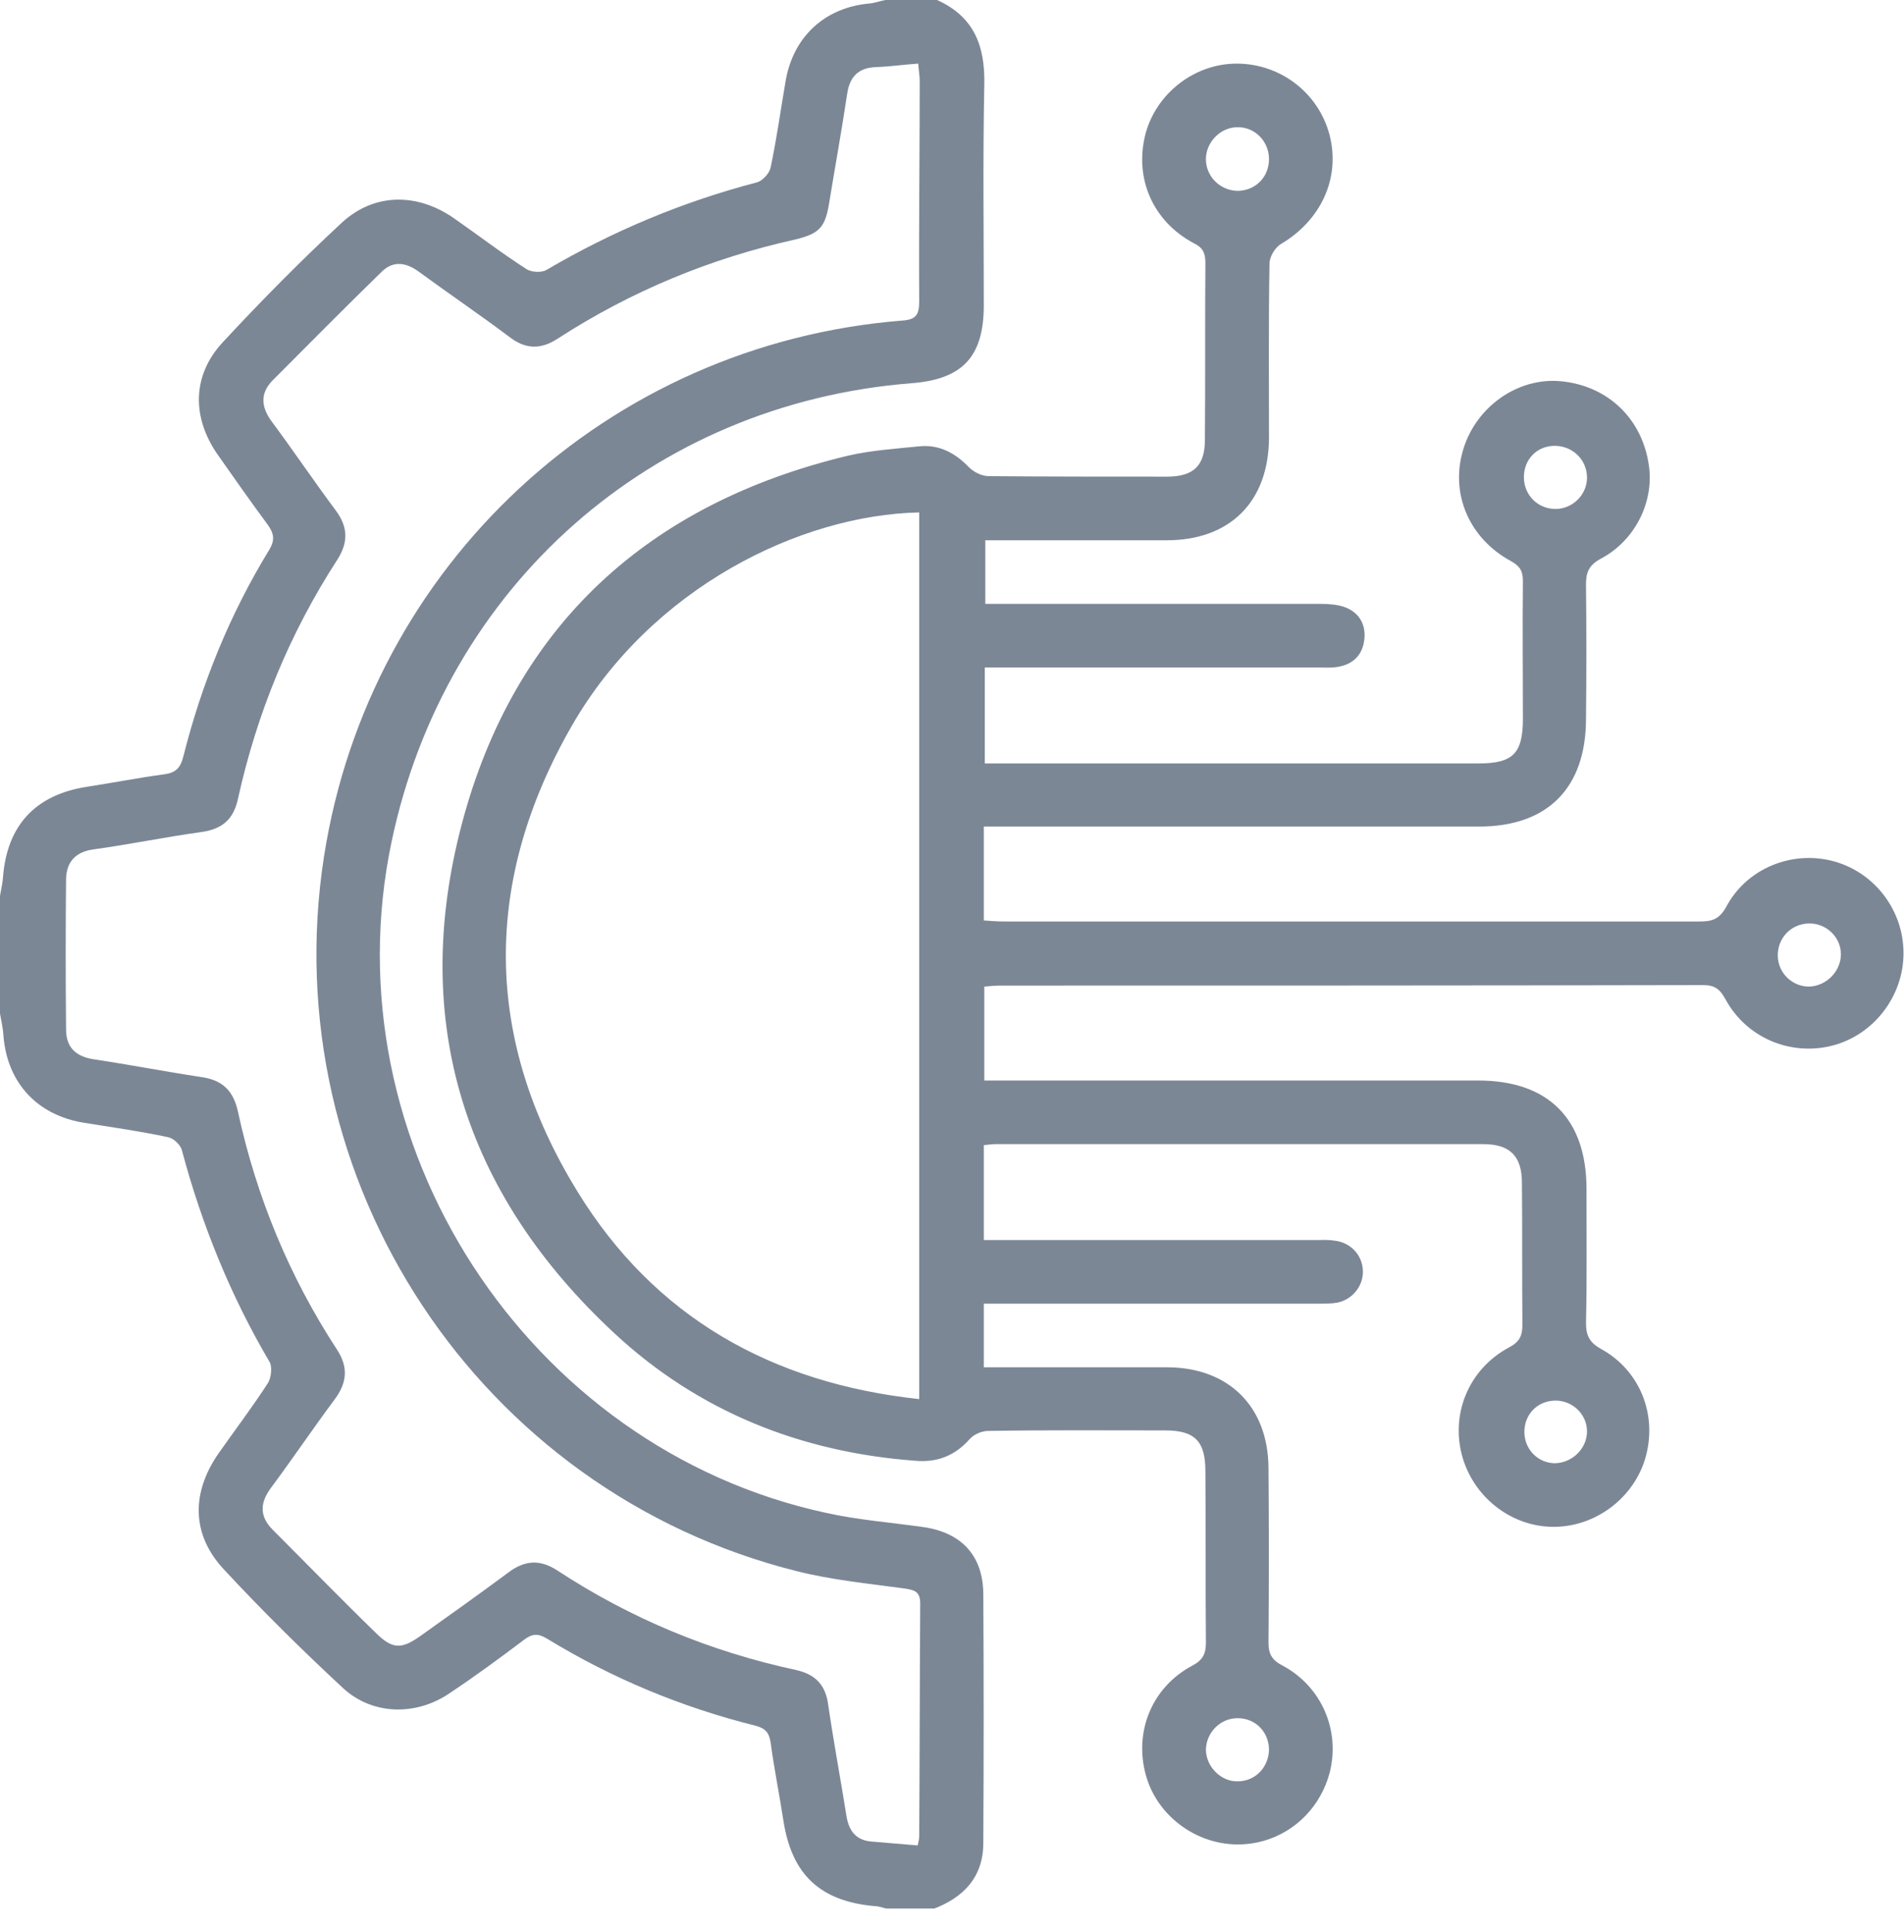
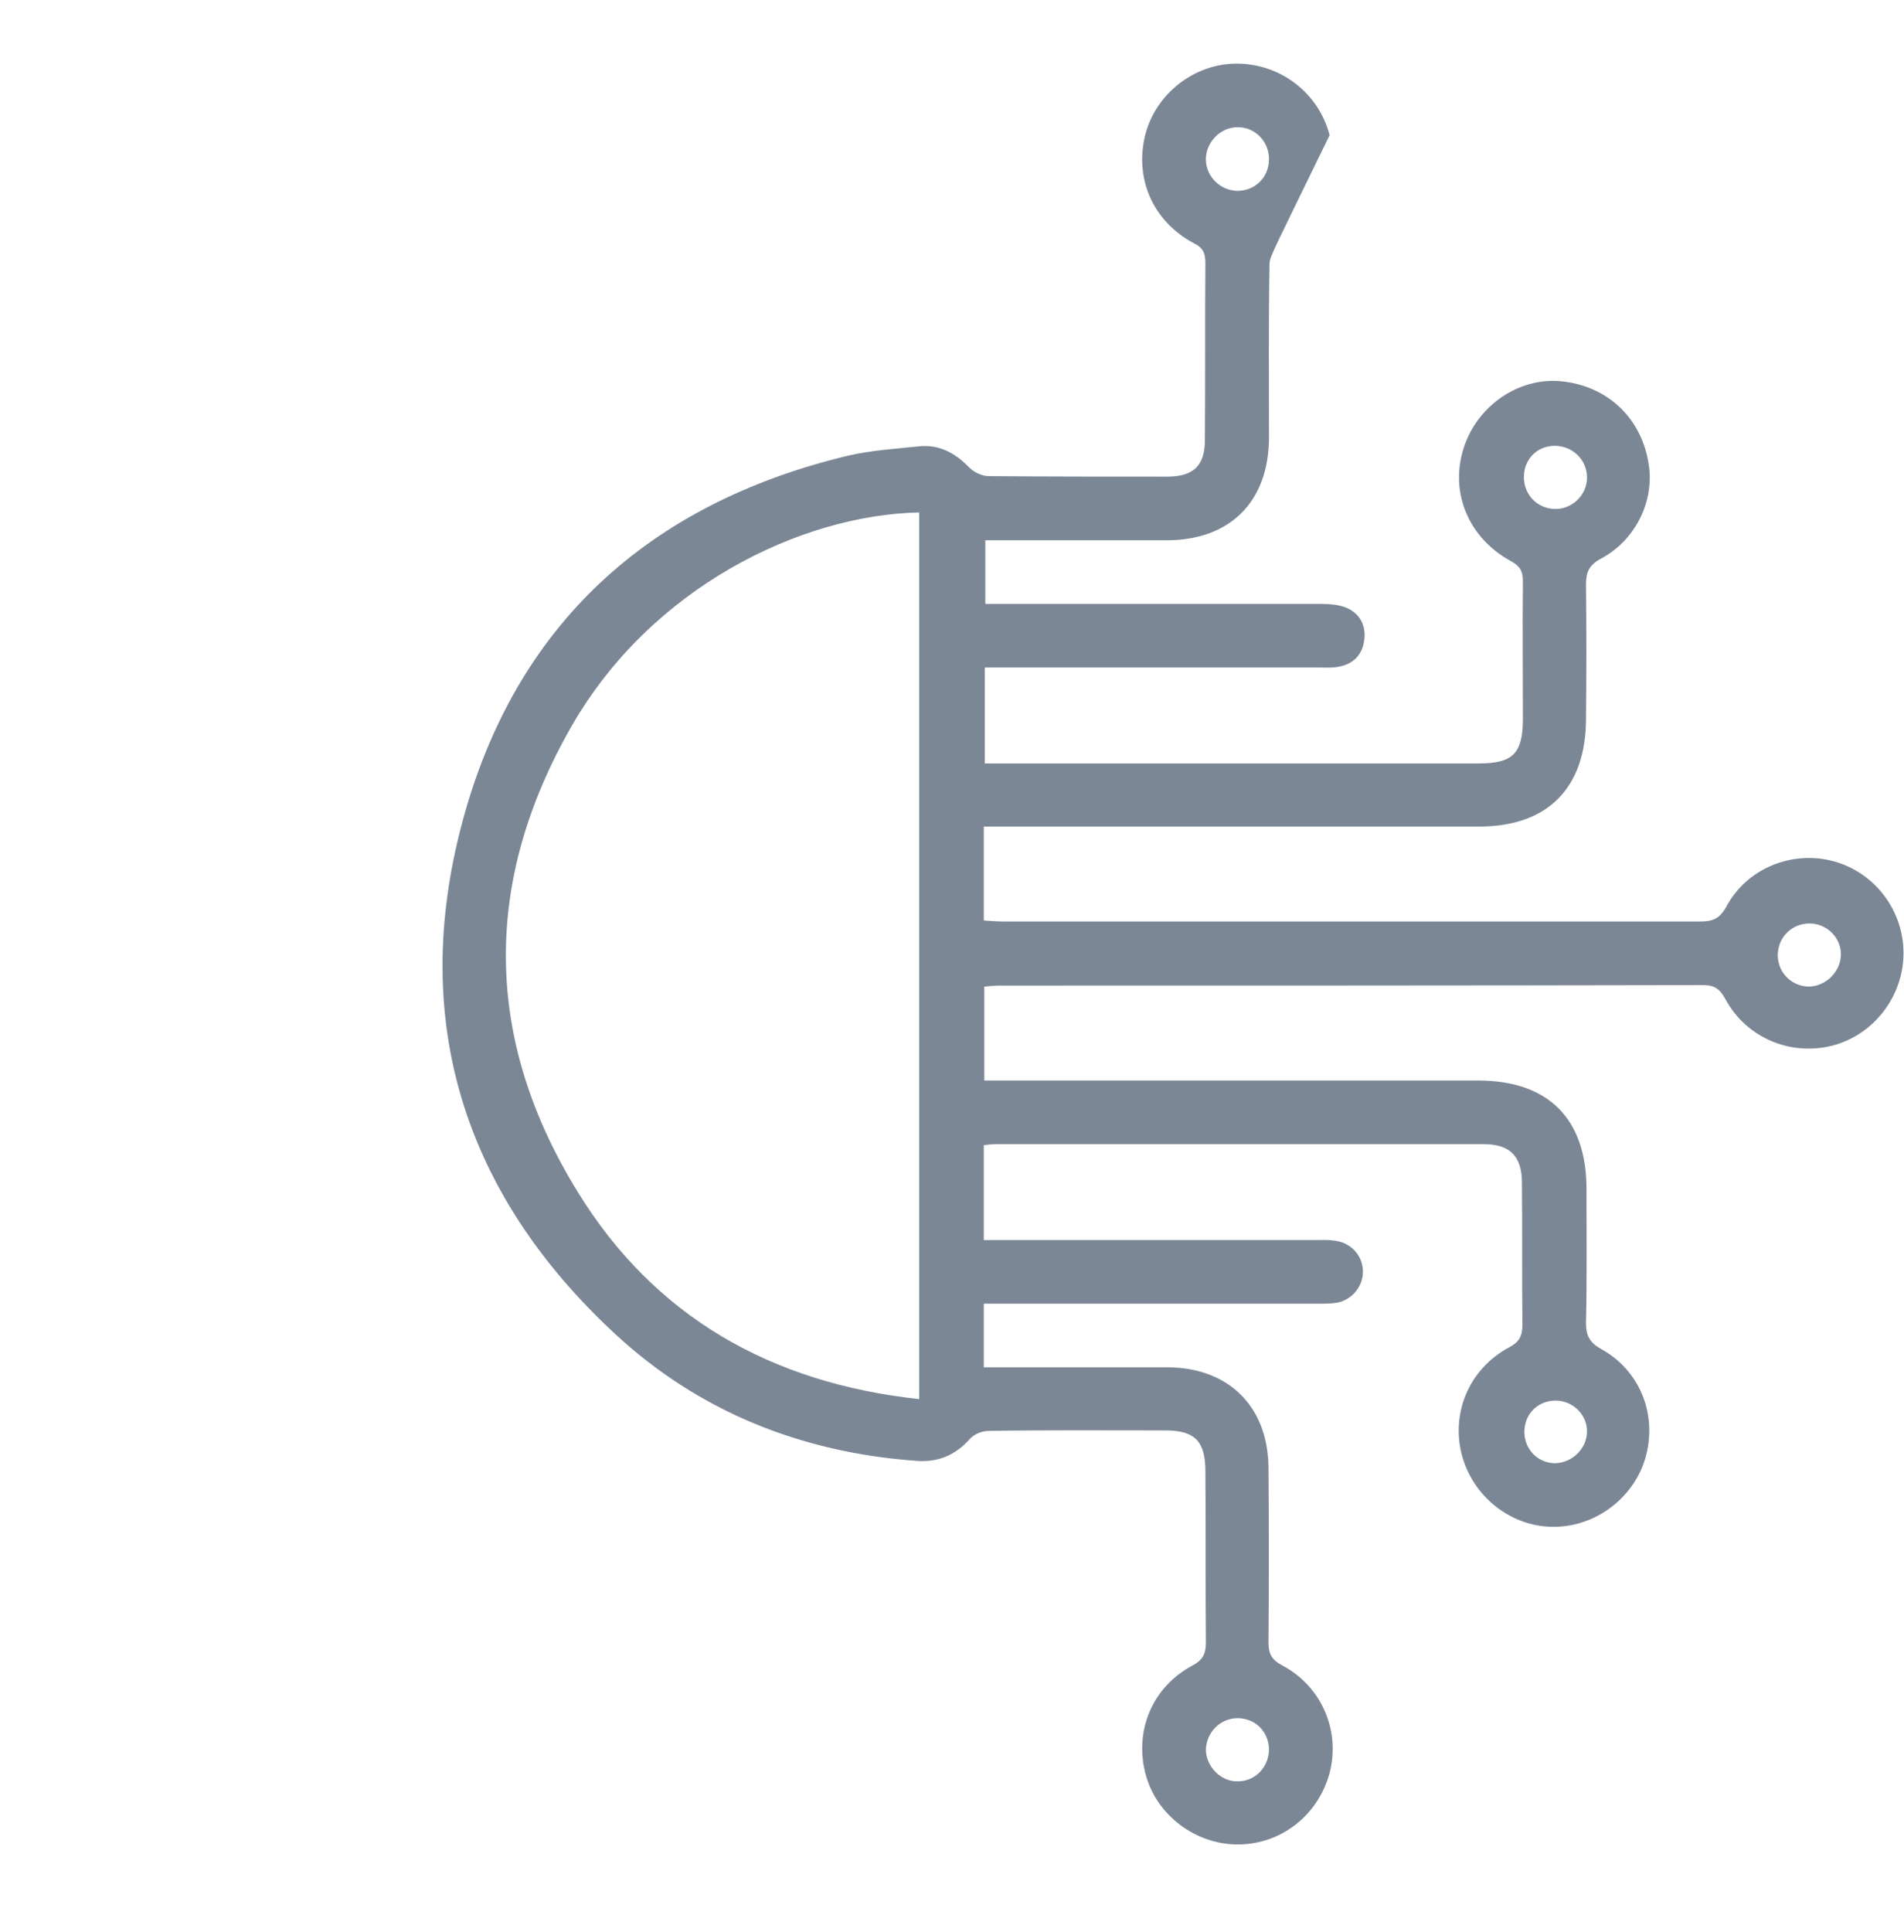
<svg xmlns="http://www.w3.org/2000/svg" width="70" height="71" viewBox="0 0 70 71" fill="none">
  <g clip-path="url(#clip0_90_17988)">
-     <path d="M34.452 0C35.822 0.621 36.224 1.699 36.187 3.142C36.133 5.846 36.169 8.531 36.169 11.216C36.169 13.098 35.402 13.938 33.52 14.084C23.967 14.833 16.367 21.537 14.395 30.945C12.075 41.978 19.363 53.231 30.378 55.605C31.529 55.861 32.717 55.953 33.886 56.117C35.31 56.3 36.133 57.14 36.151 58.565C36.169 61.615 36.169 64.684 36.151 67.735C36.151 68.995 35.42 69.744 34.306 70.164C33.758 70.164 33.21 70.164 32.662 70.164C32.479 70.128 32.315 70.055 32.132 70.055C30.159 69.872 29.118 68.904 28.807 66.949C28.661 65.981 28.46 65.013 28.332 64.045C28.278 63.679 28.131 63.515 27.766 63.424C25.063 62.748 22.505 61.688 20.112 60.227C19.783 60.026 19.564 60.044 19.272 60.264C18.377 60.94 17.482 61.597 16.55 62.218C15.308 63.077 13.7 63.04 12.623 62.054C11.106 60.647 9.627 59.186 8.22 57.67C7.033 56.391 7.033 54.856 8.038 53.413C8.64 52.555 9.28 51.715 9.846 50.838C9.974 50.637 10.01 50.253 9.919 50.071C8.476 47.623 7.416 45.01 6.686 42.27C6.631 42.069 6.375 41.832 6.174 41.795C5.151 41.576 4.11 41.43 3.087 41.266C1.388 40.992 0.274 39.822 0.128 38.087C0.11 37.777 0.036 37.466 -0.018 37.156C-0.018 35.785 -0.018 34.415 -0.018 33.045C0.018 32.771 0.091 32.516 0.11 32.242C0.256 30.342 1.297 29.209 3.197 28.917C4.147 28.771 5.078 28.588 6.028 28.46C6.448 28.405 6.631 28.241 6.741 27.803C7.416 25.117 8.458 22.56 9.901 20.203C10.12 19.838 10.065 19.601 9.846 19.29C9.225 18.45 8.622 17.591 8.019 16.733C7.051 15.363 7.051 13.81 8.184 12.586C9.59 11.07 11.052 9.59 12.568 8.184C13.755 7.088 15.326 7.088 16.66 8.001C17.555 8.622 18.432 9.298 19.345 9.883C19.528 10.01 19.911 10.029 20.094 9.919C22.523 8.494 25.099 7.416 27.821 6.704C28.04 6.649 28.296 6.357 28.332 6.156C28.552 5.115 28.698 4.055 28.88 2.996C29.154 1.352 30.323 0.274 31.968 0.128C32.169 0.11 32.351 0.037 32.552 0C33.173 0 33.813 0 34.452 0ZM33.739 67.826C33.776 67.662 33.794 67.57 33.794 67.497C33.813 64.648 33.813 61.798 33.831 58.93C33.831 58.473 33.593 58.437 33.246 58.382C31.913 58.199 30.579 58.072 29.282 57.743C17.61 54.82 10.065 43.385 11.91 31.493C13.572 20.77 22.341 12.641 33.173 11.782C33.685 11.746 33.794 11.563 33.794 11.07C33.776 8.385 33.813 5.681 33.813 2.996C33.813 2.795 33.776 2.594 33.758 2.338C33.21 2.375 32.717 2.448 32.223 2.466C31.566 2.484 31.237 2.813 31.146 3.453C30.945 4.786 30.707 6.101 30.488 7.435C30.342 8.348 30.141 8.586 29.227 8.805C26.104 9.499 23.199 10.705 20.514 12.44C19.875 12.86 19.308 12.842 18.706 12.367C17.61 11.545 16.477 10.778 15.381 9.974C14.924 9.645 14.449 9.572 14.029 9.992C12.677 11.307 11.344 12.659 10.01 13.993C9.554 14.468 9.609 14.961 9.974 15.472C10.778 16.55 11.527 17.664 12.33 18.742C12.787 19.345 12.823 19.911 12.403 20.569C10.65 23.272 9.444 26.213 8.75 29.355C8.586 30.123 8.165 30.47 7.416 30.579C6.083 30.762 4.768 31.036 3.434 31.219C2.777 31.31 2.448 31.675 2.429 32.297C2.411 34.141 2.411 35.986 2.429 37.831C2.429 38.471 2.758 38.818 3.416 38.928C4.749 39.128 6.065 39.384 7.398 39.585C8.184 39.695 8.586 40.097 8.75 40.864C9.426 43.987 10.632 46.91 12.385 49.596C12.805 50.235 12.769 50.801 12.312 51.422C11.508 52.5 10.759 53.614 9.956 54.692C9.554 55.24 9.535 55.733 10.029 56.227C11.307 57.505 12.55 58.784 13.847 60.044C14.449 60.629 14.778 60.611 15.472 60.117C16.55 59.35 17.628 58.583 18.687 57.797C19.29 57.341 19.856 57.304 20.496 57.724C23.199 59.496 26.122 60.702 29.264 61.378C29.995 61.542 30.36 61.944 30.451 62.675C30.652 64.045 30.908 65.415 31.127 66.785C31.219 67.296 31.474 67.625 32.004 67.68C32.589 67.735 33.137 67.771 33.739 67.826Z" fill="#7C8796" />
-     <path d="M36.206 24.533C36.206 25.739 36.206 26.835 36.206 28.059C36.461 28.059 36.699 28.059 36.936 28.059C42.745 28.059 48.554 28.059 54.363 28.059C55.624 28.059 55.989 27.693 55.989 26.415C55.989 24.734 55.971 23.035 55.989 21.355C55.989 20.989 55.88 20.806 55.551 20.624C53.998 19.784 53.304 18.121 53.797 16.514C54.272 14.943 55.806 13.865 57.377 14.011C59.131 14.175 60.41 15.418 60.629 17.171C60.793 18.487 60.099 19.875 58.857 20.532C58.419 20.77 58.309 21.026 58.309 21.482C58.327 23.127 58.327 24.77 58.309 26.415C58.309 28.954 56.902 30.379 54.382 30.379C48.591 30.379 42.8 30.379 37.009 30.379C36.735 30.379 36.48 30.379 36.169 30.379C36.169 31.548 36.169 32.662 36.169 33.831C36.425 33.849 36.662 33.868 36.918 33.868C45.449 33.868 53.961 33.868 62.492 33.868C62.931 33.868 63.205 33.794 63.46 33.338C64.209 31.913 65.89 31.237 67.424 31.657C68.941 32.077 70 33.484 69.982 35.073C69.963 36.644 68.868 38.051 67.351 38.434C65.817 38.818 64.209 38.142 63.442 36.736C63.241 36.37 63.059 36.206 62.62 36.206C53.998 36.224 45.394 36.224 36.772 36.224C36.589 36.224 36.407 36.242 36.187 36.261C36.187 37.393 36.187 38.508 36.187 39.713C36.443 39.713 36.699 39.713 36.973 39.713C42.764 39.713 48.554 39.713 54.345 39.713C56.921 39.713 58.327 41.12 58.327 43.695C58.327 45.339 58.346 46.983 58.309 48.627C58.309 49.084 58.437 49.34 58.857 49.577C60.264 50.345 60.921 51.934 60.519 53.487C60.136 54.984 58.729 56.099 57.158 56.117C55.624 56.135 54.235 55.094 53.779 53.596C53.304 52.007 53.98 50.326 55.478 49.523C55.861 49.322 55.971 49.102 55.971 48.682C55.953 46.947 55.971 45.212 55.953 43.476C55.953 42.49 55.514 42.051 54.528 42.051C48.554 42.051 42.581 42.051 36.608 42.051C36.48 42.051 36.352 42.07 36.169 42.088C36.169 43.239 36.169 44.371 36.169 45.577C36.443 45.577 36.699 45.577 36.936 45.577C40.736 45.577 44.554 45.577 48.353 45.577C48.573 45.577 48.81 45.559 49.029 45.595C49.65 45.65 50.089 46.125 50.107 46.709C50.125 47.258 49.723 47.769 49.157 47.879C48.938 47.915 48.7 47.915 48.481 47.915C44.627 47.915 40.773 47.915 36.936 47.915C36.699 47.915 36.443 47.915 36.169 47.915C36.169 48.719 36.169 49.431 36.169 50.253C36.553 50.253 36.9 50.253 37.265 50.253C39.165 50.253 41.047 50.253 42.946 50.253C45.175 50.272 46.618 51.696 46.636 53.943C46.654 56.081 46.654 58.236 46.636 60.373C46.636 60.794 46.764 61.013 47.148 61.214C48.591 61.981 49.285 63.607 48.883 65.159C48.463 66.73 47.075 67.808 45.467 67.79C43.933 67.772 42.526 66.712 42.124 65.232C41.686 63.625 42.362 61.999 43.841 61.214C44.225 61.013 44.335 60.775 44.335 60.373C44.316 58.273 44.335 56.172 44.316 54.071C44.316 52.975 43.933 52.573 42.837 52.573C40.663 52.573 38.507 52.555 36.334 52.592C36.096 52.592 35.804 52.719 35.658 52.884C35.11 53.505 34.452 53.761 33.648 53.688C29.447 53.377 25.684 51.879 22.597 49.011C17.062 43.878 15.052 37.521 16.988 30.251C18.925 22.962 23.857 18.505 31.164 16.751C32.023 16.55 32.918 16.495 33.794 16.404C34.525 16.331 35.11 16.642 35.621 17.171C35.804 17.354 36.096 17.5 36.352 17.5C38.544 17.518 40.736 17.518 42.91 17.518C43.878 17.518 44.298 17.117 44.298 16.167C44.316 13.993 44.298 11.837 44.316 9.664C44.316 9.298 44.225 9.097 43.878 8.933C42.38 8.129 41.704 6.558 42.106 4.951C42.49 3.453 43.896 2.338 45.467 2.338C47.075 2.338 48.481 3.416 48.883 4.969C49.285 6.54 48.573 8.093 47.093 8.969C46.874 9.097 46.673 9.444 46.673 9.682C46.636 11.819 46.654 13.975 46.654 16.112C46.636 18.45 45.211 19.857 42.892 19.857C40.681 19.857 38.471 19.857 36.224 19.857C36.224 20.642 36.224 21.391 36.224 22.195C36.498 22.195 36.735 22.195 36.991 22.195C40.846 22.195 44.7 22.195 48.536 22.195C48.828 22.195 49.139 22.213 49.413 22.305C49.943 22.487 50.217 22.925 50.162 23.474C50.107 24.058 49.76 24.424 49.157 24.515C48.938 24.551 48.7 24.533 48.481 24.533C44.682 24.533 40.864 24.533 37.064 24.533C36.809 24.533 36.553 24.533 36.206 24.533ZM33.794 18.834C29.428 18.925 23.948 21.592 21.026 26.67C17.738 32.388 17.774 38.179 21.227 43.787C24.058 48.408 28.369 50.838 33.794 51.422C33.794 40.48 33.794 29.648 33.794 18.834ZM46.654 5.846C46.654 5.188 46.125 4.658 45.485 4.677C44.864 4.677 44.316 5.243 44.335 5.882C44.353 6.503 44.864 6.997 45.485 7.015C46.143 7.015 46.654 6.522 46.654 5.846ZM46.654 64.282C46.636 63.625 46.125 63.132 45.467 63.15C44.846 63.168 44.353 63.68 44.335 64.301C44.335 64.922 44.883 65.488 45.504 65.47C46.161 65.47 46.654 64.94 46.654 64.282ZM67.68 35.073C67.68 34.434 67.132 33.922 66.493 33.941C65.835 33.959 65.342 34.489 65.36 35.146C65.378 35.767 65.89 36.261 66.511 36.261C67.15 36.242 67.68 35.694 67.68 35.073ZM57.158 16.386C56.501 16.386 56.007 16.897 56.026 17.573C56.044 18.194 56.519 18.688 57.158 18.706C57.797 18.724 58.346 18.194 58.346 17.555C58.346 16.897 57.816 16.386 57.158 16.386ZM58.346 52.61C58.346 51.97 57.797 51.459 57.158 51.477C56.501 51.495 56.026 52.007 56.044 52.665C56.062 53.286 56.555 53.779 57.176 53.779C57.816 53.761 58.346 53.231 58.346 52.61Z" fill="#7C8796" />
+     <path d="M36.206 24.533C36.206 25.739 36.206 26.835 36.206 28.059C36.461 28.059 36.699 28.059 36.936 28.059C42.745 28.059 48.554 28.059 54.363 28.059C55.624 28.059 55.989 27.693 55.989 26.415C55.989 24.734 55.971 23.035 55.989 21.355C55.989 20.989 55.88 20.806 55.551 20.624C53.998 19.784 53.304 18.121 53.797 16.514C54.272 14.943 55.806 13.865 57.377 14.011C59.131 14.175 60.41 15.418 60.629 17.171C60.793 18.487 60.099 19.875 58.857 20.532C58.419 20.77 58.309 21.026 58.309 21.482C58.327 23.127 58.327 24.77 58.309 26.415C58.309 28.954 56.902 30.379 54.382 30.379C48.591 30.379 42.8 30.379 37.009 30.379C36.735 30.379 36.48 30.379 36.169 30.379C36.169 31.548 36.169 32.662 36.169 33.831C36.425 33.849 36.662 33.868 36.918 33.868C45.449 33.868 53.961 33.868 62.492 33.868C62.931 33.868 63.205 33.794 63.46 33.338C64.209 31.913 65.89 31.237 67.424 31.657C68.941 32.077 70 33.484 69.982 35.073C69.963 36.644 68.868 38.051 67.351 38.434C65.817 38.818 64.209 38.142 63.442 36.736C63.241 36.37 63.059 36.206 62.62 36.206C53.998 36.224 45.394 36.224 36.772 36.224C36.589 36.224 36.407 36.242 36.187 36.261C36.187 37.393 36.187 38.508 36.187 39.713C36.443 39.713 36.699 39.713 36.973 39.713C42.764 39.713 48.554 39.713 54.345 39.713C56.921 39.713 58.327 41.12 58.327 43.695C58.327 45.339 58.346 46.983 58.309 48.627C58.309 49.084 58.437 49.34 58.857 49.577C60.264 50.345 60.921 51.934 60.519 53.487C60.136 54.984 58.729 56.099 57.158 56.117C55.624 56.135 54.235 55.094 53.779 53.596C53.304 52.007 53.98 50.326 55.478 49.523C55.861 49.322 55.971 49.102 55.971 48.682C55.953 46.947 55.971 45.212 55.953 43.476C55.953 42.49 55.514 42.051 54.528 42.051C48.554 42.051 42.581 42.051 36.608 42.051C36.48 42.051 36.352 42.07 36.169 42.088C36.169 43.239 36.169 44.371 36.169 45.577C36.443 45.577 36.699 45.577 36.936 45.577C40.736 45.577 44.554 45.577 48.353 45.577C48.573 45.577 48.81 45.559 49.029 45.595C49.65 45.65 50.089 46.125 50.107 46.709C50.125 47.258 49.723 47.769 49.157 47.879C48.938 47.915 48.7 47.915 48.481 47.915C44.627 47.915 40.773 47.915 36.936 47.915C36.699 47.915 36.443 47.915 36.169 47.915C36.169 48.719 36.169 49.431 36.169 50.253C36.553 50.253 36.9 50.253 37.265 50.253C39.165 50.253 41.047 50.253 42.946 50.253C45.175 50.272 46.618 51.696 46.636 53.943C46.654 56.081 46.654 58.236 46.636 60.373C46.636 60.794 46.764 61.013 47.148 61.214C48.591 61.981 49.285 63.607 48.883 65.159C48.463 66.73 47.075 67.808 45.467 67.79C43.933 67.772 42.526 66.712 42.124 65.232C41.686 63.625 42.362 61.999 43.841 61.214C44.225 61.013 44.335 60.775 44.335 60.373C44.316 58.273 44.335 56.172 44.316 54.071C44.316 52.975 43.933 52.573 42.837 52.573C40.663 52.573 38.507 52.555 36.334 52.592C36.096 52.592 35.804 52.719 35.658 52.884C35.11 53.505 34.452 53.761 33.648 53.688C29.447 53.377 25.684 51.879 22.597 49.011C17.062 43.878 15.052 37.521 16.988 30.251C18.925 22.962 23.857 18.505 31.164 16.751C32.023 16.55 32.918 16.495 33.794 16.404C34.525 16.331 35.11 16.642 35.621 17.171C35.804 17.354 36.096 17.5 36.352 17.5C38.544 17.518 40.736 17.518 42.91 17.518C43.878 17.518 44.298 17.117 44.298 16.167C44.316 13.993 44.298 11.837 44.316 9.664C44.316 9.298 44.225 9.097 43.878 8.933C42.38 8.129 41.704 6.558 42.106 4.951C42.49 3.453 43.896 2.338 45.467 2.338C47.075 2.338 48.481 3.416 48.883 4.969C46.874 9.097 46.673 9.444 46.673 9.682C46.636 11.819 46.654 13.975 46.654 16.112C46.636 18.45 45.211 19.857 42.892 19.857C40.681 19.857 38.471 19.857 36.224 19.857C36.224 20.642 36.224 21.391 36.224 22.195C36.498 22.195 36.735 22.195 36.991 22.195C40.846 22.195 44.7 22.195 48.536 22.195C48.828 22.195 49.139 22.213 49.413 22.305C49.943 22.487 50.217 22.925 50.162 23.474C50.107 24.058 49.76 24.424 49.157 24.515C48.938 24.551 48.7 24.533 48.481 24.533C44.682 24.533 40.864 24.533 37.064 24.533C36.809 24.533 36.553 24.533 36.206 24.533ZM33.794 18.834C29.428 18.925 23.948 21.592 21.026 26.67C17.738 32.388 17.774 38.179 21.227 43.787C24.058 48.408 28.369 50.838 33.794 51.422C33.794 40.48 33.794 29.648 33.794 18.834ZM46.654 5.846C46.654 5.188 46.125 4.658 45.485 4.677C44.864 4.677 44.316 5.243 44.335 5.882C44.353 6.503 44.864 6.997 45.485 7.015C46.143 7.015 46.654 6.522 46.654 5.846ZM46.654 64.282C46.636 63.625 46.125 63.132 45.467 63.15C44.846 63.168 44.353 63.68 44.335 64.301C44.335 64.922 44.883 65.488 45.504 65.47C46.161 65.47 46.654 64.94 46.654 64.282ZM67.68 35.073C67.68 34.434 67.132 33.922 66.493 33.941C65.835 33.959 65.342 34.489 65.36 35.146C65.378 35.767 65.89 36.261 66.511 36.261C67.15 36.242 67.68 35.694 67.68 35.073ZM57.158 16.386C56.501 16.386 56.007 16.897 56.026 17.573C56.044 18.194 56.519 18.688 57.158 18.706C57.797 18.724 58.346 18.194 58.346 17.555C58.346 16.897 57.816 16.386 57.158 16.386ZM58.346 52.61C58.346 51.97 57.797 51.459 57.158 51.477C56.501 51.495 56.026 52.007 56.044 52.665C56.062 53.286 56.555 53.779 57.176 53.779C57.816 53.761 58.346 53.231 58.346 52.61Z" fill="#7C8796" />
  </g>
  <defs>
    <clipPath id="clip0_90_17988">
      <rect width="70" height="70.146" fill="white" />
    </clipPath>
  </defs>
</svg>